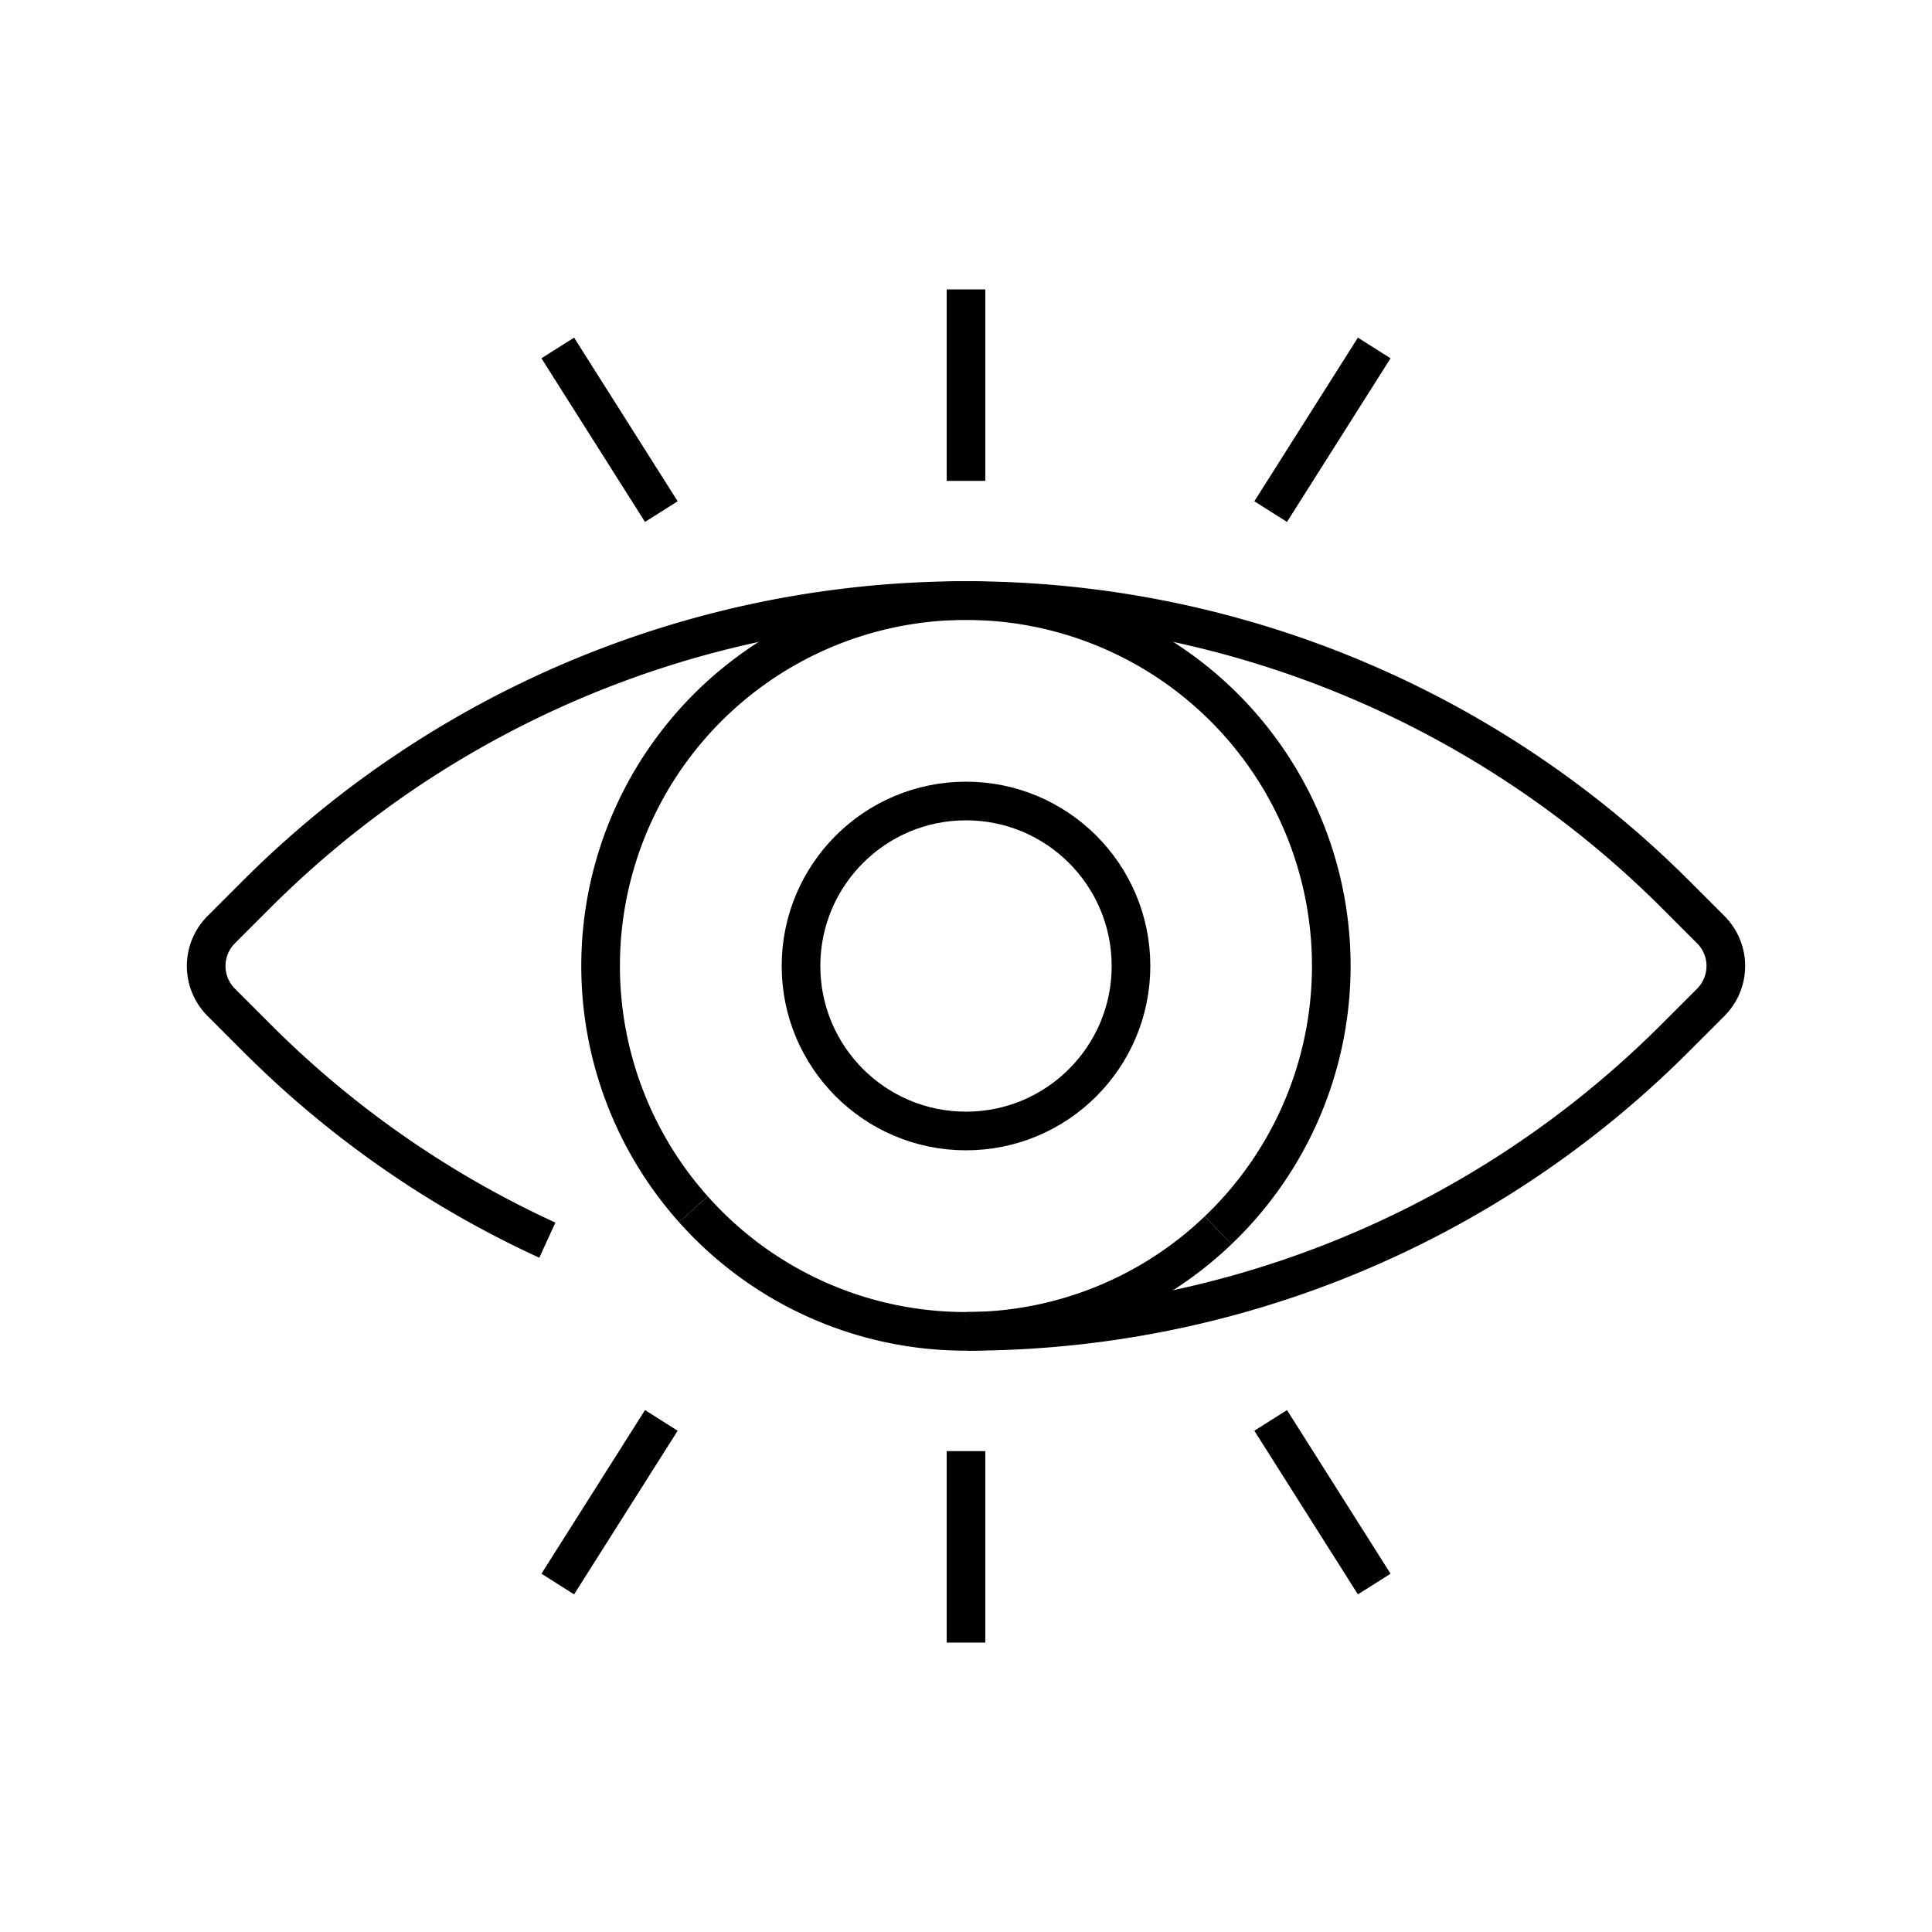
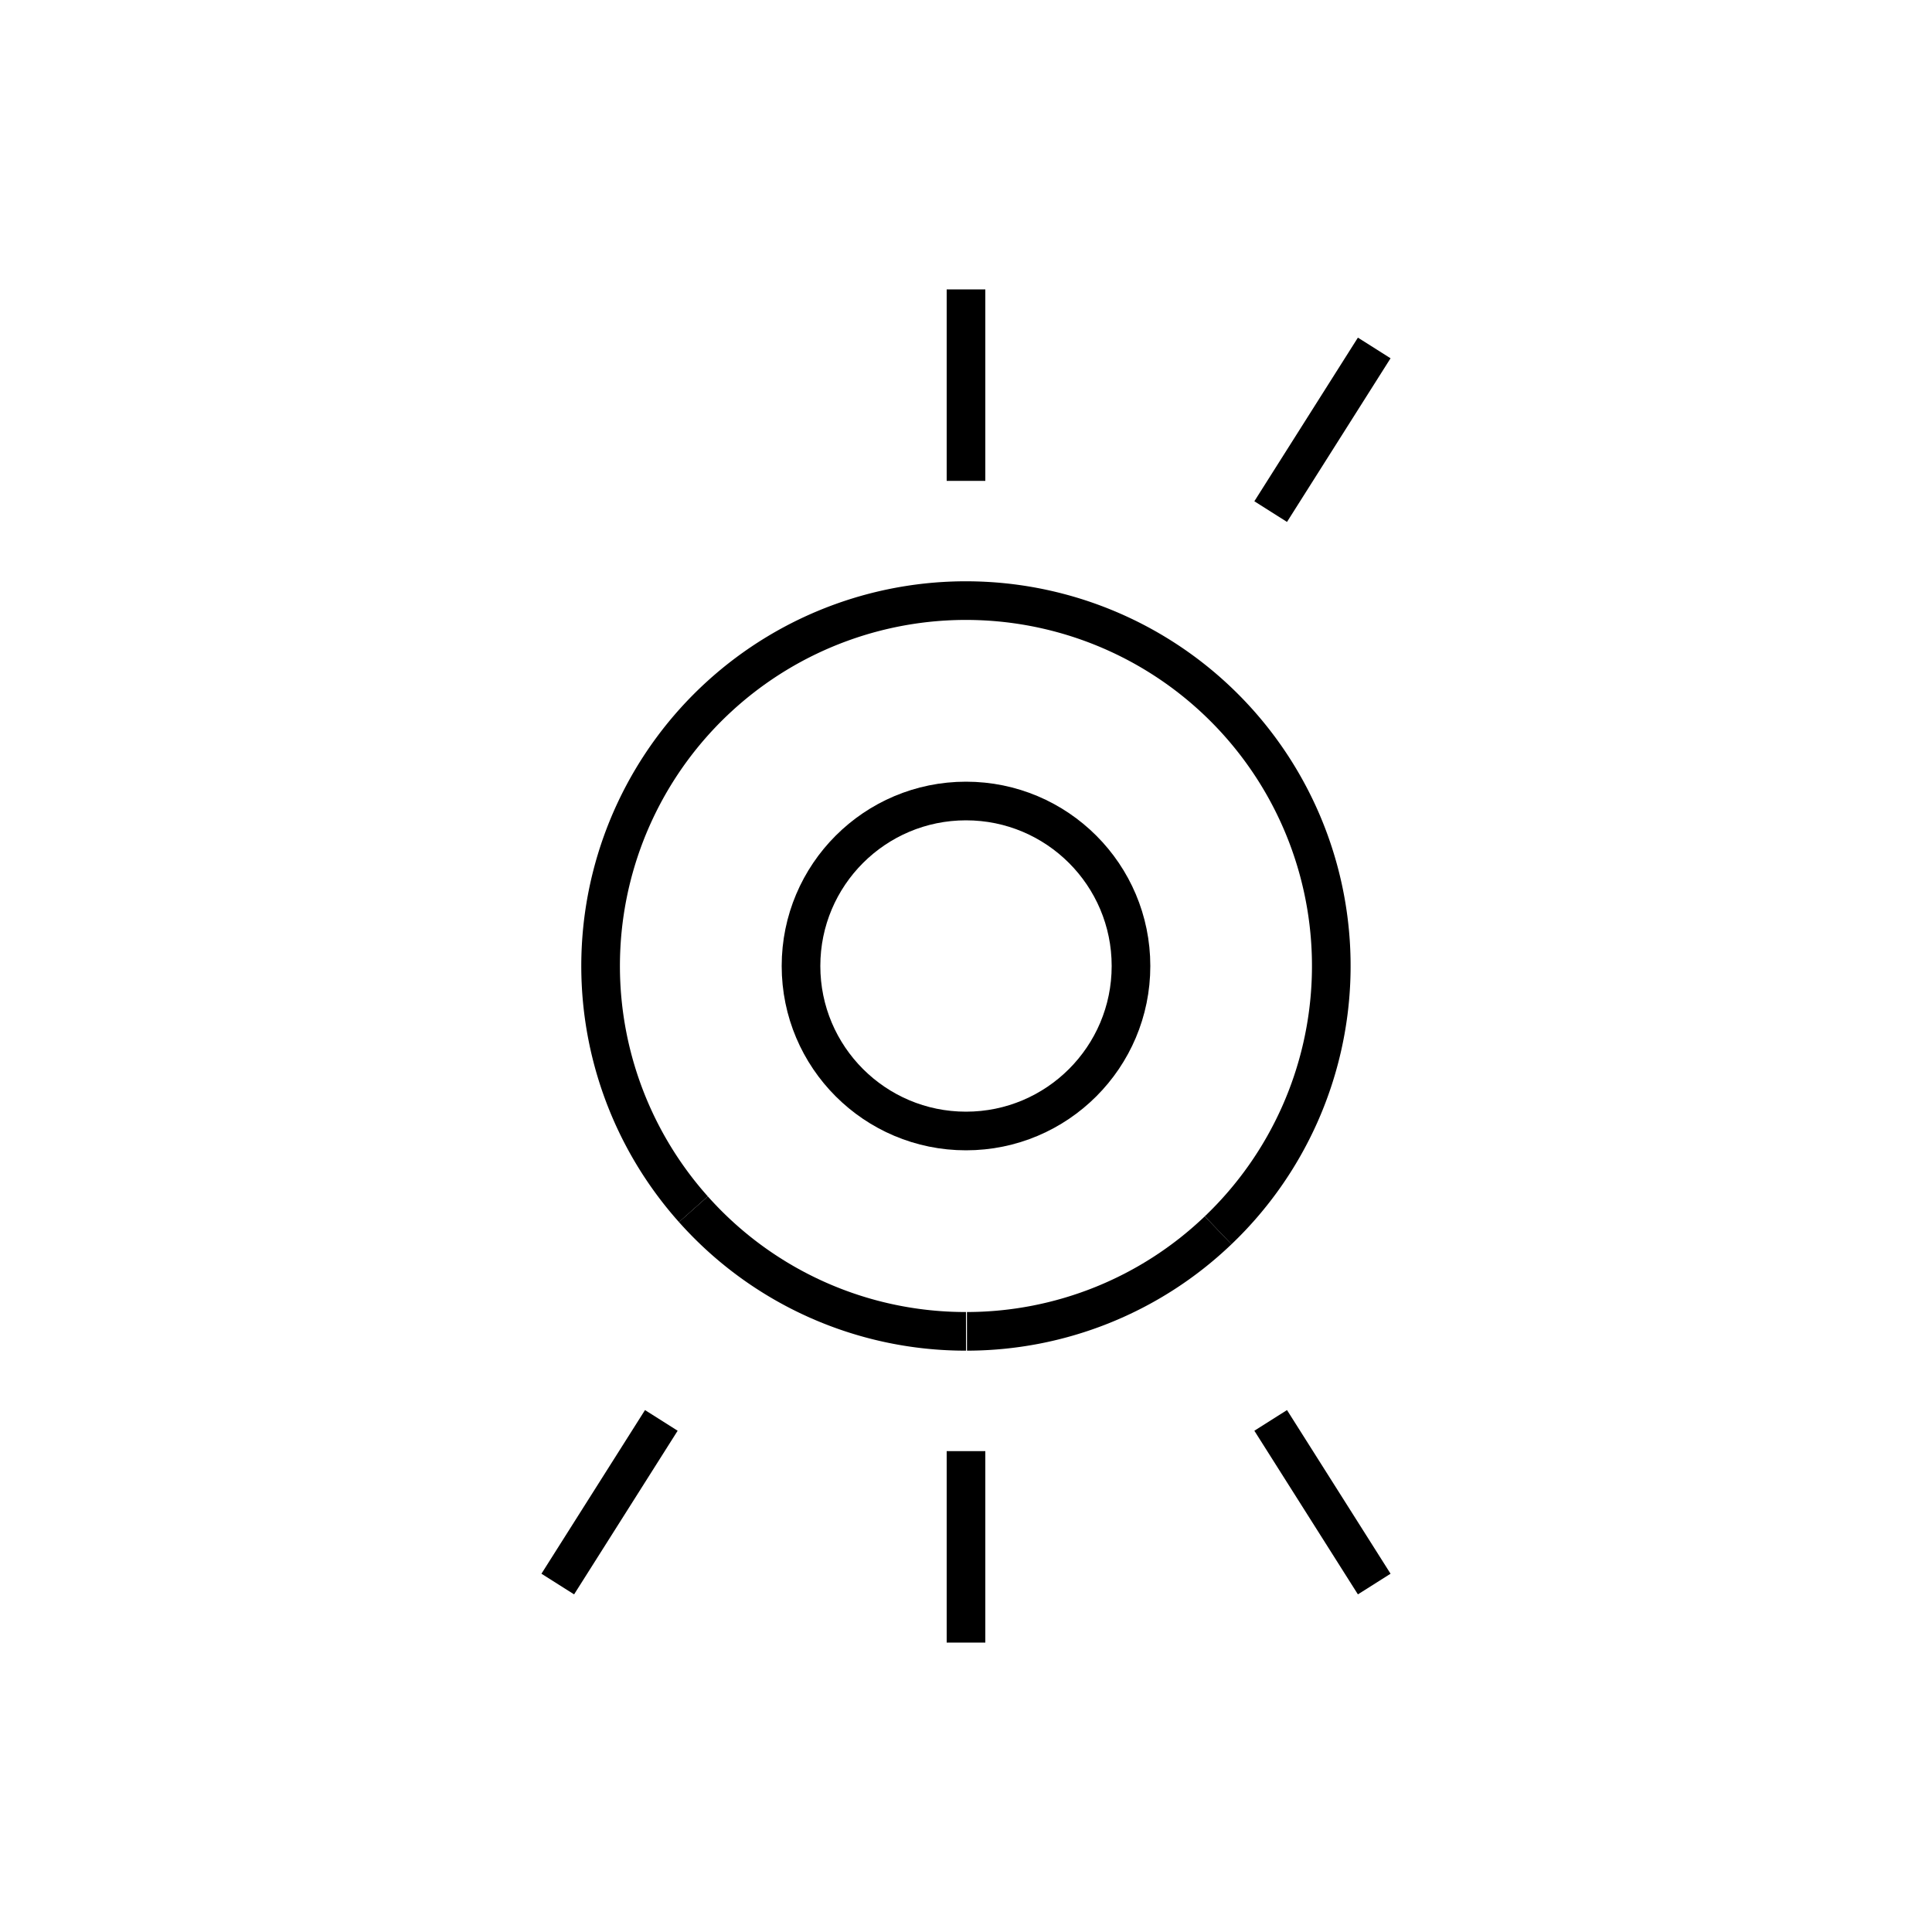
<svg xmlns="http://www.w3.org/2000/svg" id="Layer_1" data-name="Layer 1" viewBox="0 0 100 100">
  <defs>
    <style>.cls-1{fill:none;stroke:#000;stroke-miterlimit:10;stroke-width:2px;}</style>
  </defs>
  <path class="cls-1" d="M50,68.91a18.85,18.85,0,0,1-14.11-6.32" />
  <path class="cls-1" d="M63.05,63.68a18.83,18.83,0,0,1-13,5.23" />
  <path class="cls-1" d="M35.89,62.59a18.91,18.91,0,1,1,27.16,1.09" />
-   <path class="cls-1" d="M28.33,64.19A51.73,51.73,0,0,1,13.27,53.7l-1.81-1.81a2.66,2.66,0,0,1,0-3.78l1.81-1.81a51.94,51.94,0,0,1,73.46,0l1.81,1.81a2.66,2.66,0,0,1,0,3.78L86.73,53.7A51.77,51.77,0,0,1,50,68.91" />
  <circle class="cls-1" cx="50" cy="50" r="8.54" />
  <line class="cls-1" x1="50" y1="14.98" x2="50" y2="24.89" />
-   <line class="cls-1" x1="28.87" y1="18.01" x2="34.23" y2="26.48" />
  <line class="cls-1" x1="71.13" y1="18.01" x2="65.77" y2="26.48" />
  <line class="cls-1" x1="50" y1="85.02" x2="50" y2="75.11" />
  <line class="cls-1" x1="28.87" y1="81.99" x2="34.23" y2="73.52" />
  <line class="cls-1" x1="71.13" y1="81.99" x2="65.77" y2="73.52" />
</svg>